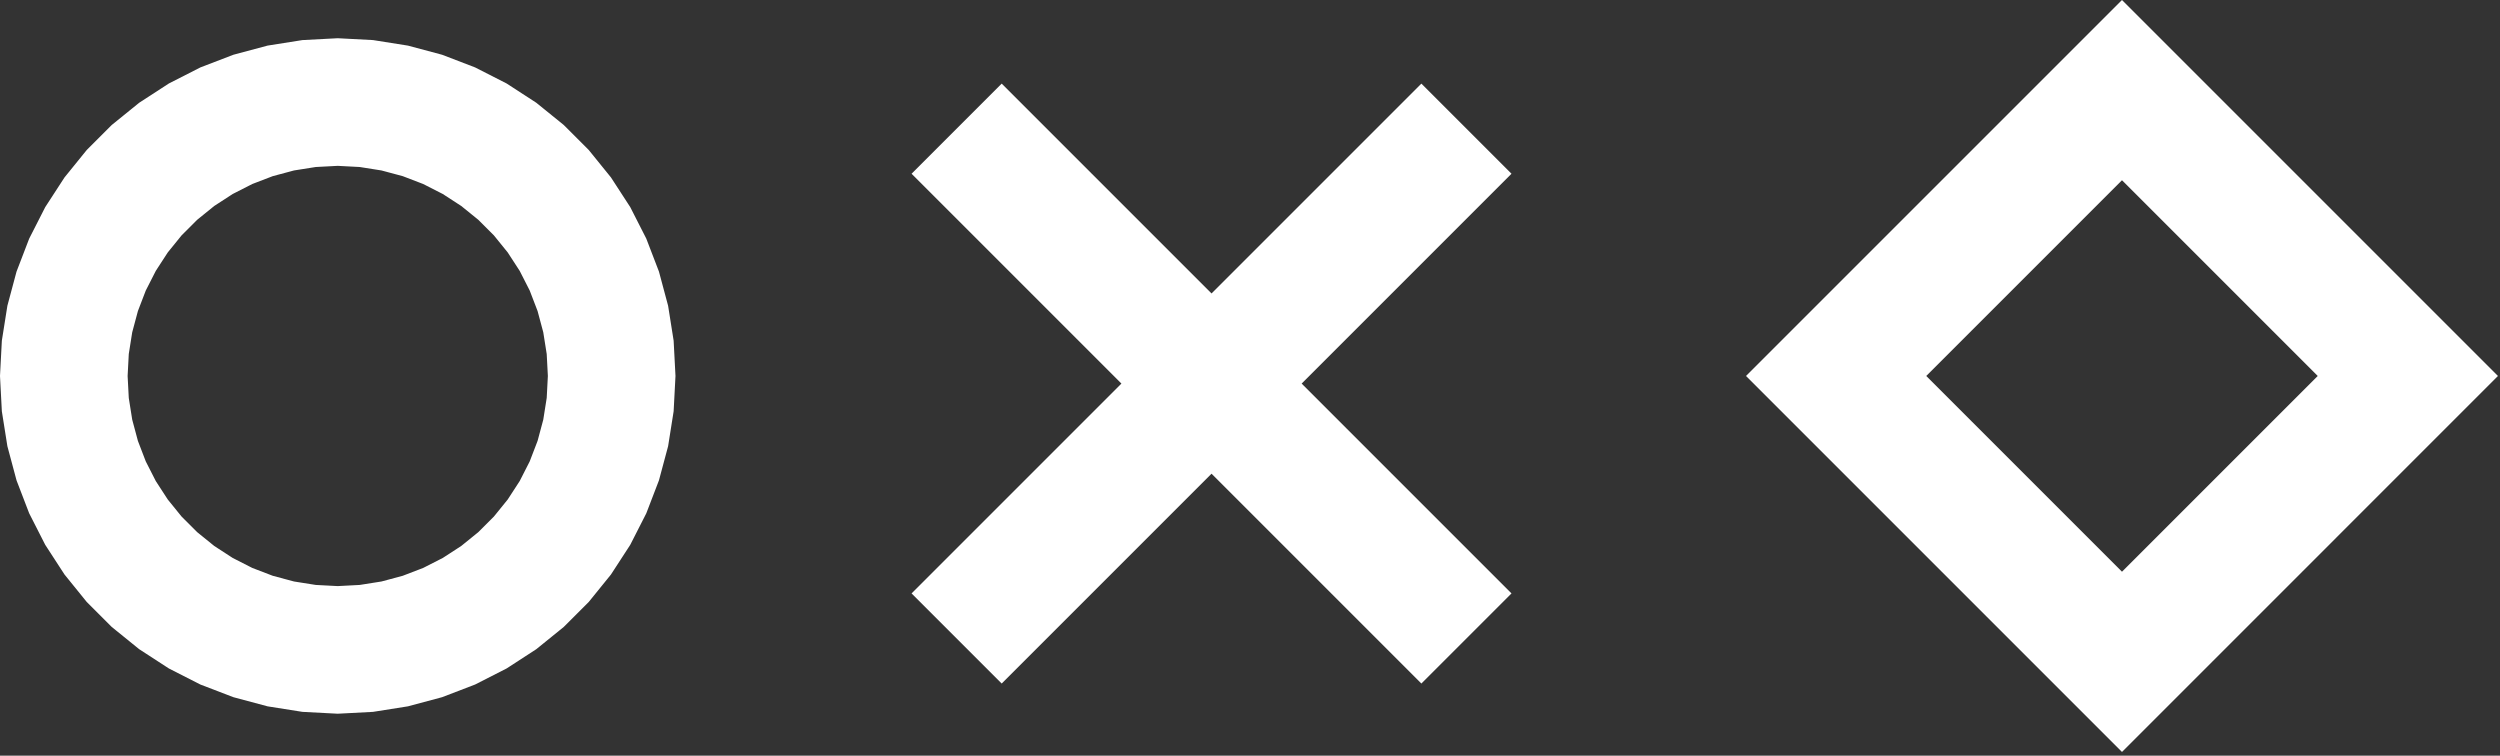
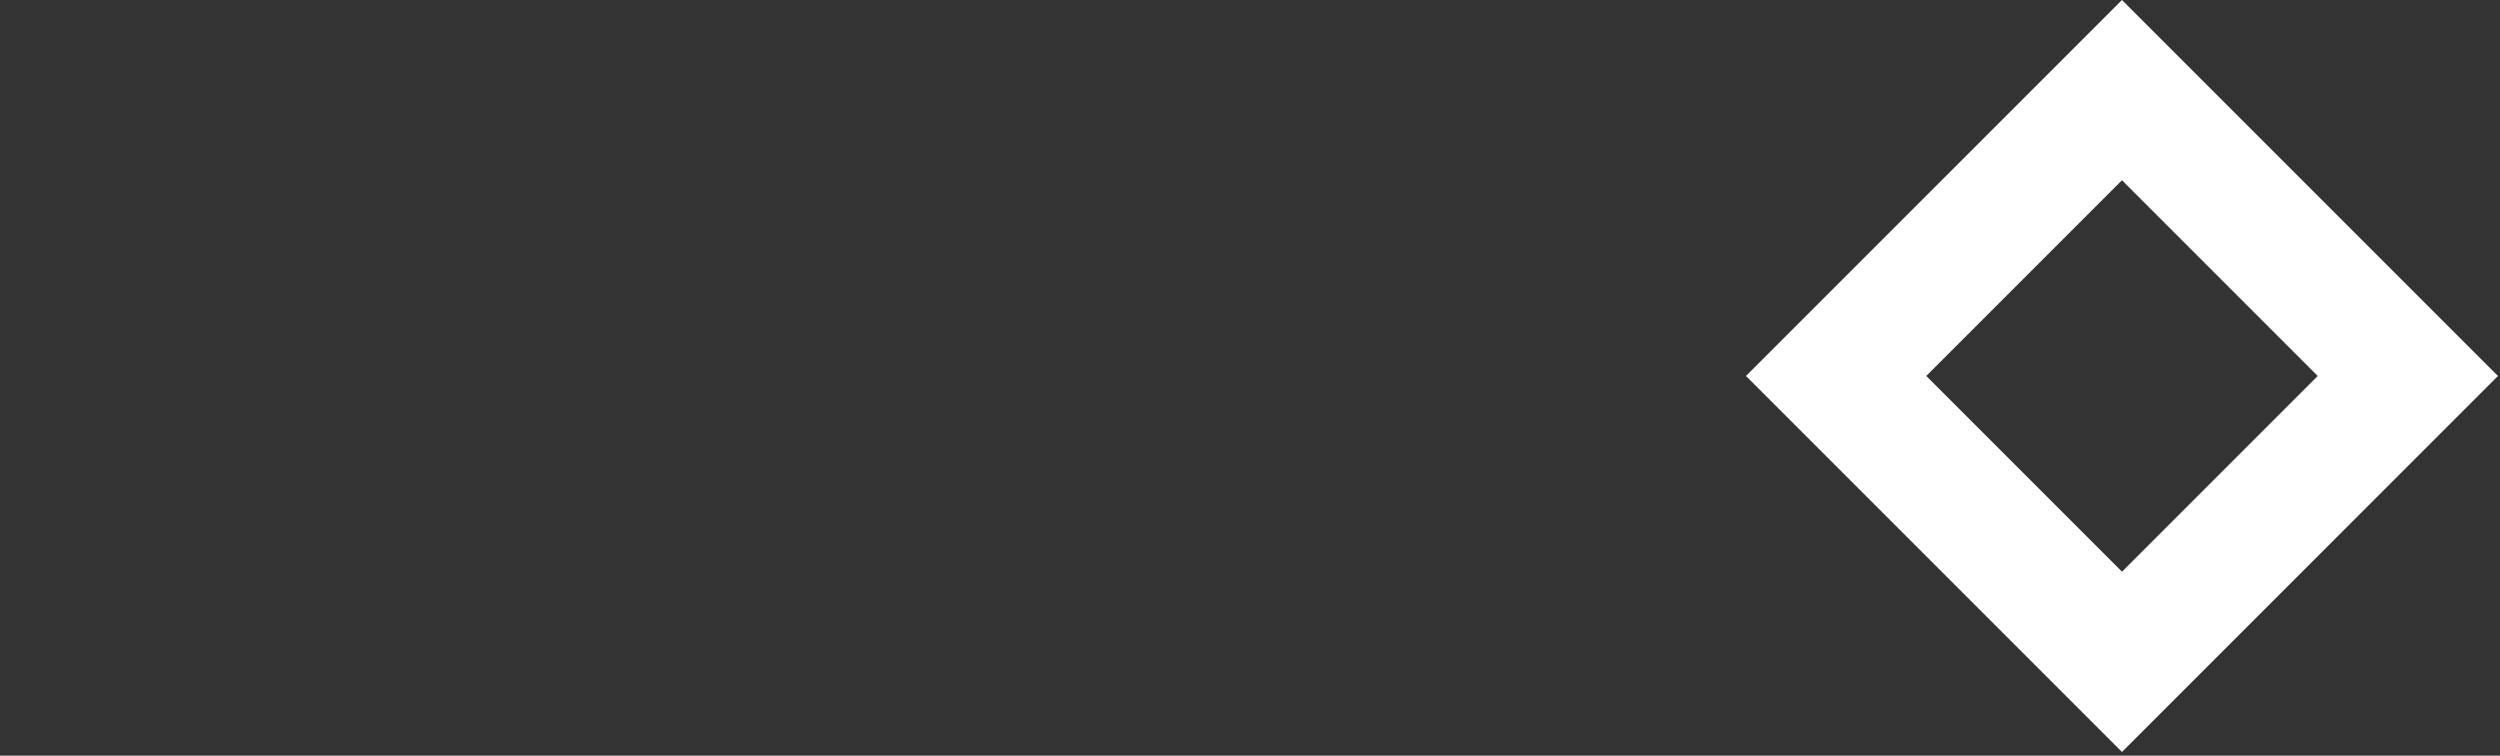
<svg xmlns="http://www.w3.org/2000/svg" width="440" height="133" viewBox="0 0 440 133" fill="none">
  <rect x="0" y="0" width="440" height="133" fill="#333333" stroke="none" />
  <path d="M423.78 66.172L373.469 116.483L323.158 66.172L373.469 15.861L423.78 66.172Z" stroke="white" stroke-width="22.431" />
-   <path d="M64.485 18.224L69.468 19.014L74.347 20.32L79.046 22.124L83.548 24.418L87.781 27.167L91.698 30.339L95.268 33.907L98.446 37.832L101.195 42.065L103.486 46.56L105.297 51.278L106.601 56.147L107.391 61.137L107.654 66.171L107.391 71.206L106.601 76.197L105.296 81.066L103.486 85.781L101.195 90.276L98.446 94.51L95.27 98.432L91.703 101.999L87.781 105.175L83.548 107.924L79.053 110.215L74.338 112.024L69.469 113.329L64.478 114.119L59.442 114.383L54.408 114.119L49.418 113.329L44.55 112.025L39.832 110.215L35.337 107.924L31.104 105.175L27.179 101.996L23.61 98.427L20.439 94.51L17.689 90.276L15.396 85.774L13.592 81.075L12.285 76.196L11.495 71.214L11.23 66.171L11.495 61.13L12.284 56.148L13.591 51.27L15.396 46.568L17.69 42.065L20.439 37.832L23.613 33.912L27.184 30.342L31.104 27.167L35.336 24.419L39.84 22.124L44.541 20.319L49.419 19.013L54.401 18.224L59.442 17.959L64.485 18.224Z" stroke="white" stroke-width="22.431" />
-   <path d="M168.367 22.648L213.23 67.51M213.23 67.51L258.092 112.373M213.23 67.51L168.367 112.373M213.23 67.51L258.092 22.648" stroke="white" stroke-width="22.431" />
</svg>